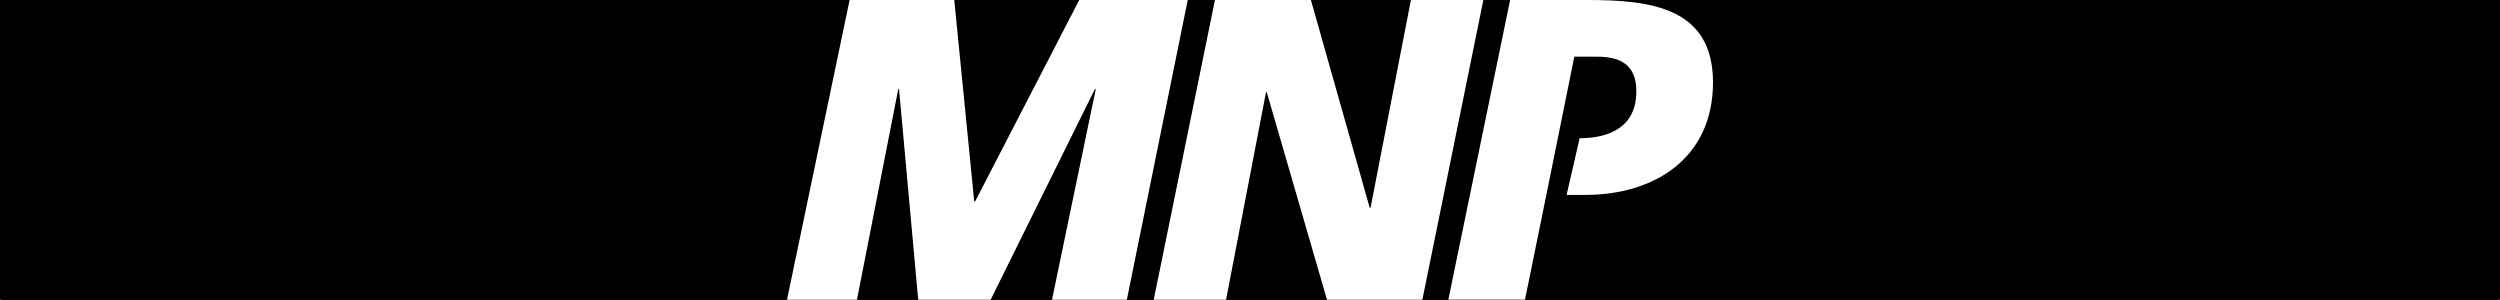
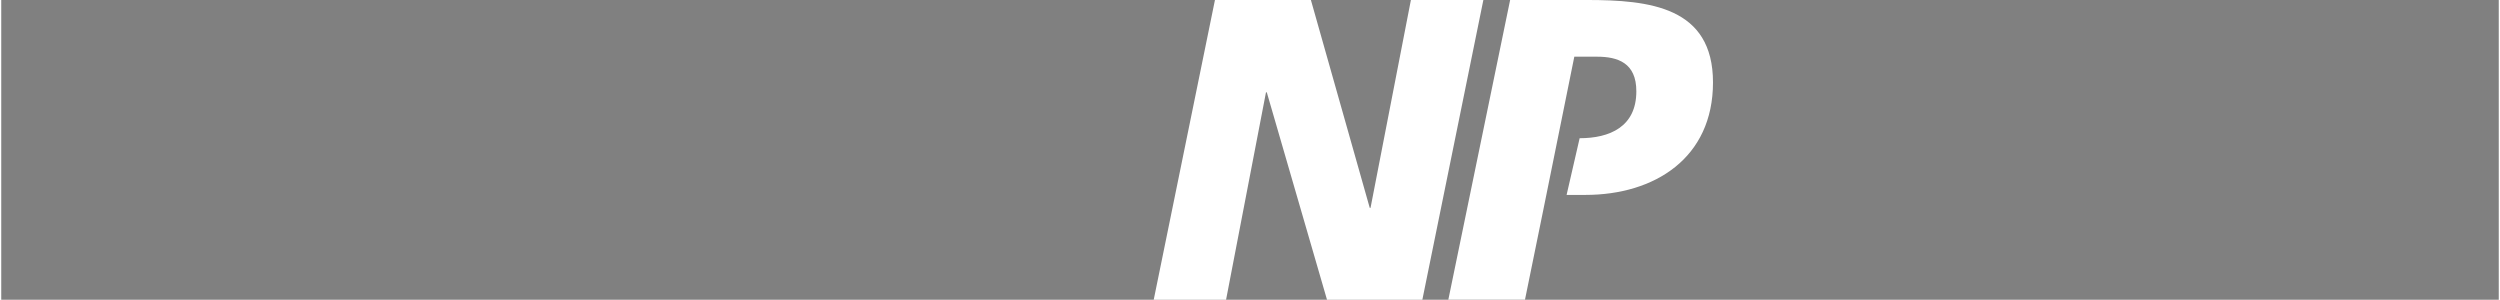
<svg xmlns="http://www.w3.org/2000/svg" width="4.688in" height="0.562in" version="1.1" style="shape-rendering: geometricPrecision; text-rendering: geometricPrecision; image-rendering: optimizeQuality; fill-rule: evenodd; clip-rule: evenodd" viewBox="0 0 4687.5 562.5">
  <rect x="0" y="0" width="4687.5" height="562.5" fill="#808080" stroke="none" />
  <defs>
    <style type="text/css">.str0 { stroke: black; stroke-width: 10.41; stroke-miterlimit: 22.926; }
    .fil0 { fill: black; }
    .fil1 { fill: white; fill-rule: nonzero; }</style>
  </defs>
  <g id="Layer_x0020_1">
-     <rect class="fil0 str0" x="-0.01" y="-0" width="4687.5" height="562.5" />
    <g id="mnp.svg">
      <g id="Layer_2_f5f30d1f-797e-43cf-b057-e34cef434885">
        <g id="Layer_1-2_f5f30d1f-797e-43cf-b057-e34cef434885">
-           <polygon class="fil1" points="2023.23,0 1827.86,377.98 1826.16,377.98 1788.7,0 1592.26,0 1474.78,562.5 1606.1,562.5 1683.57,167.28 1685.06,167.28 1721.02,562.5 1857.02,562.5 2052.6,167.28 2054.31,167.28 1972.16,562.5 2112.62,562.5 2226.91,0" />
          <polygon class="fil1" points="2645.75,0 2569.98,390.11 2568.49,390.11 2458.04,0 2277.98,0 2163.06,562.5 2298.84,562.5 2373.76,173.24 2375.25,173.24 2488.26,562.5 2667.24,562.5 2781.74,0" />
          <path class="fil1" d="M2893.9 395.64l-34.05 166.85 -143.87 0 115.99 -562.5 143.66 0c118.12,0 237.09,12.77 237.09,154.72 0,141.96 -109.61,211.12 -239.43,211.12l-35.33 0 24.48 -106.41c56.19,0 106.41,-21.28 106.41,-87.9 0.21,-53.84 -35.33,-65.12 -73.85,-65.12l-42.57 0 -24.48 121.1 -34.05 168.13z" />
        </g>
      </g>
    </g>
  </g>
</svg>